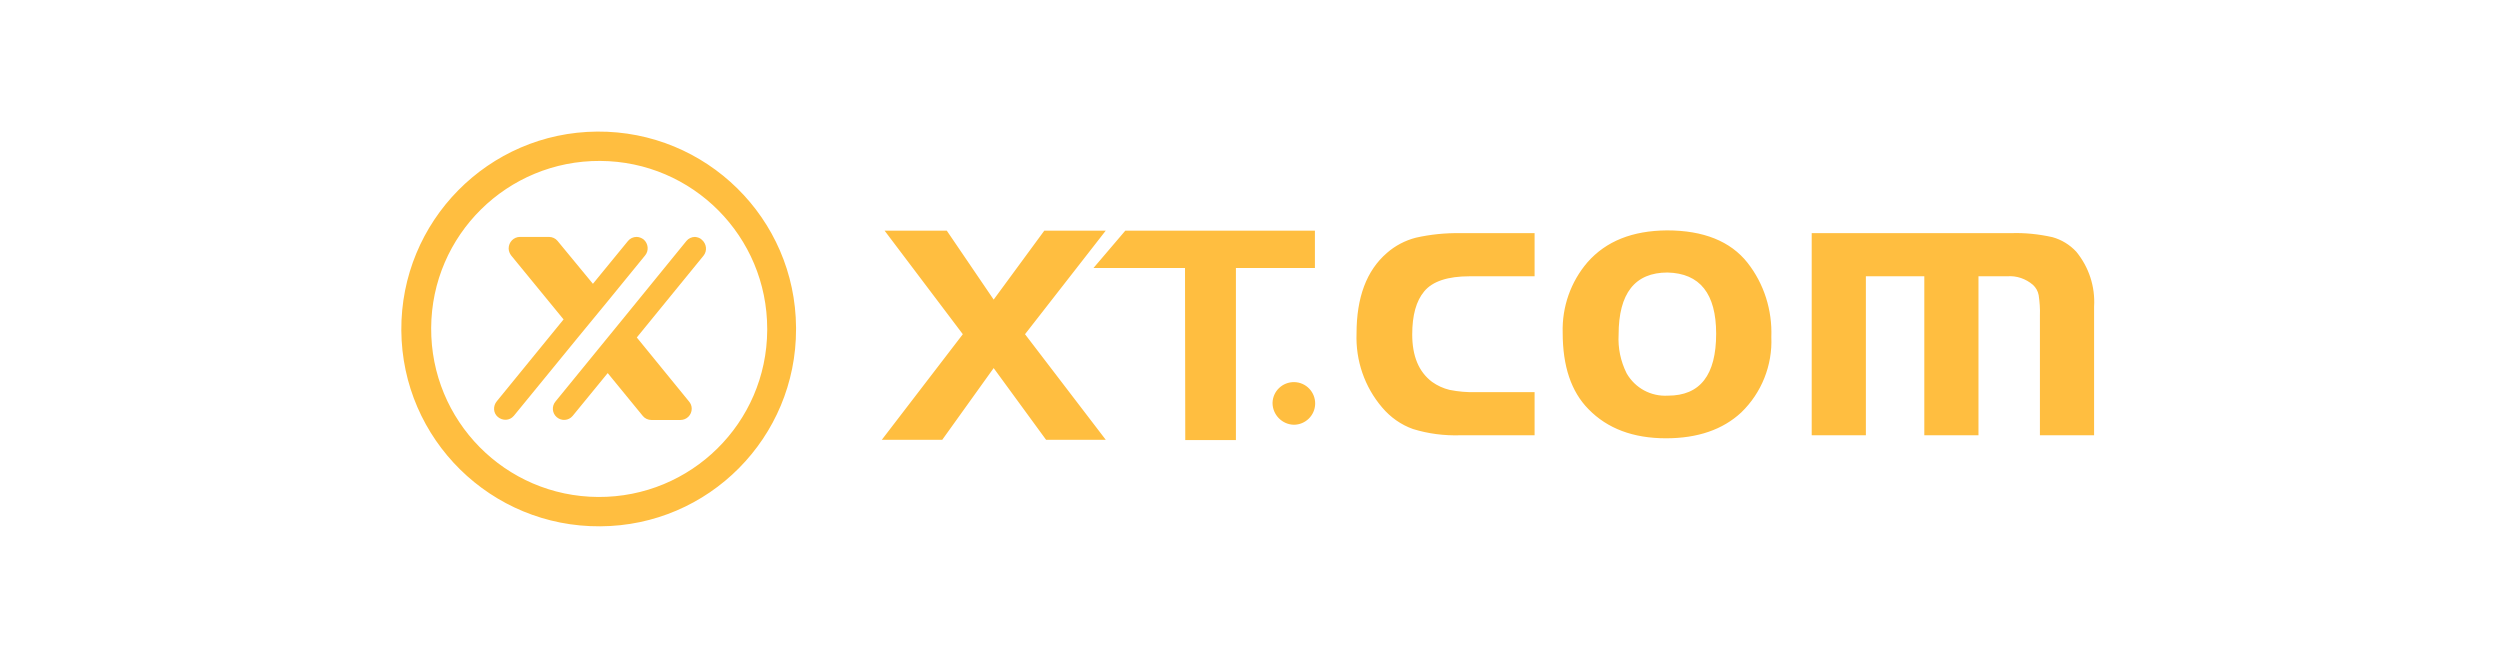
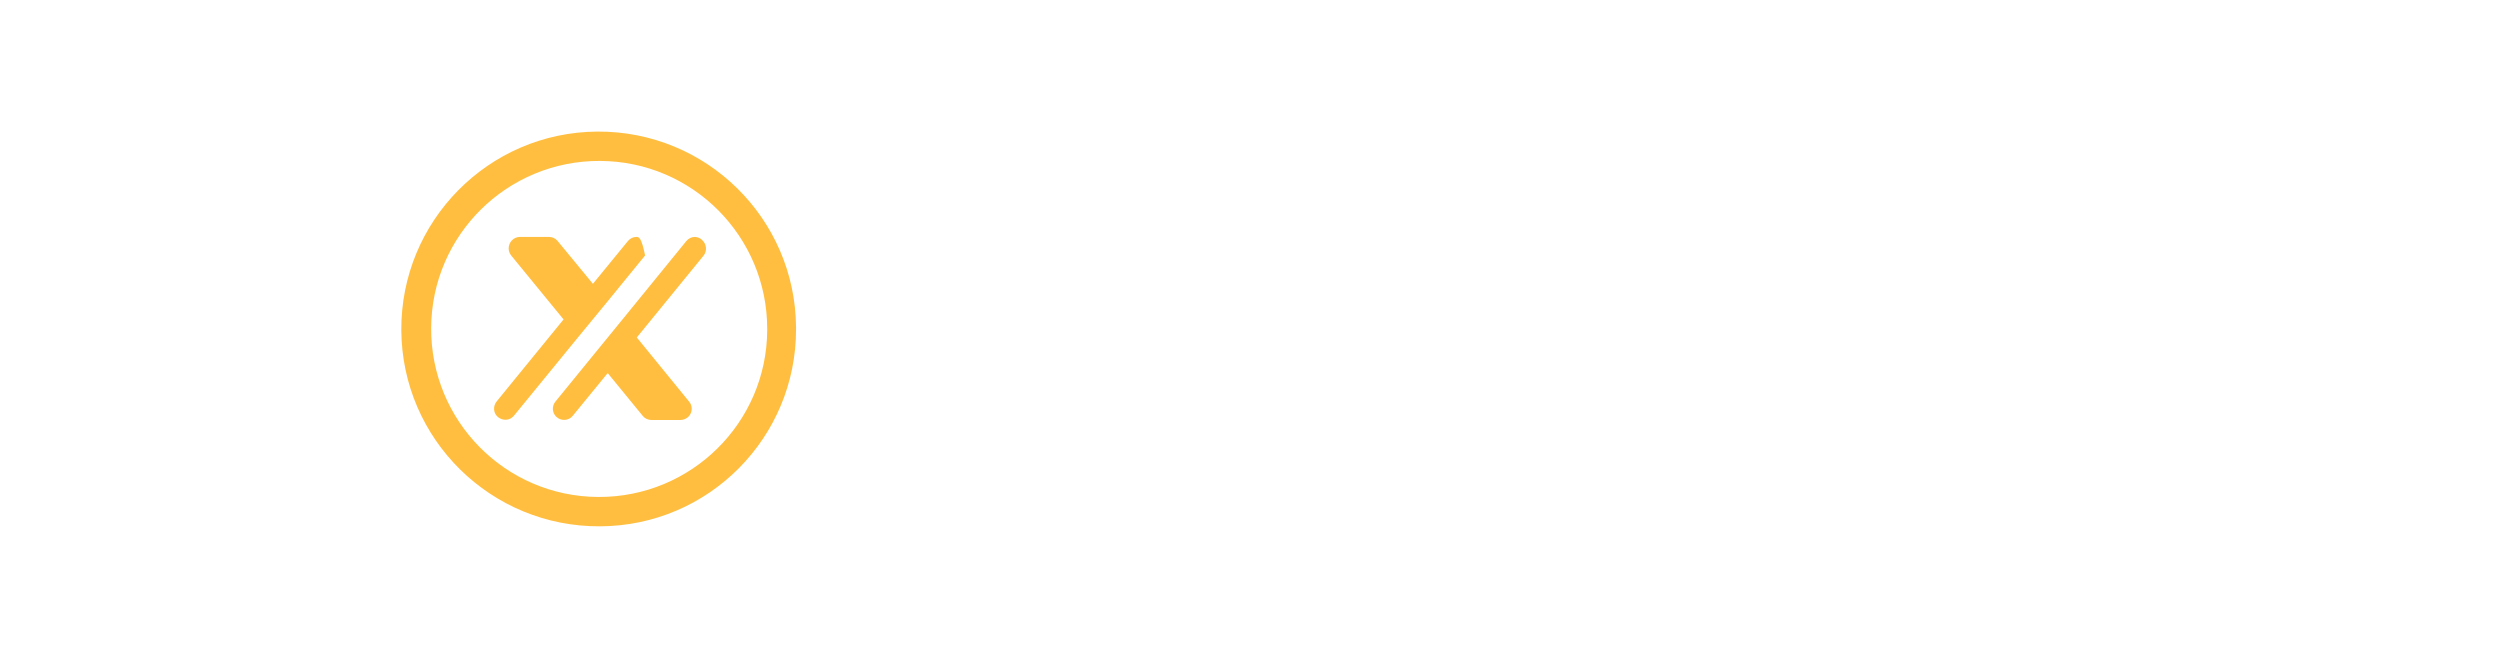
<svg xmlns="http://www.w3.org/2000/svg" width="380" height="100" viewBox="0 0 380 100" fill="none">
-   <path d="M193.425 61.245C193.463 59.453 194.949 58.043 196.741 58.081C198.532 58.119 199.943 59.606 199.905 61.397C199.867 63.151 198.418 64.561 196.665 64.561C194.873 64.523 193.425 63.036 193.425 61.245ZM233.258 35.439V41.995H223.386C220.069 41.995 217.744 42.758 216.486 44.282C215.266 45.731 214.657 47.904 214.657 50.839C214.657 54.117 215.648 56.518 217.668 58.043C218.468 58.615 219.383 59.034 220.336 59.263C221.67 59.53 223.005 59.644 224.377 59.606H233.258V66.162H221.975C219.536 66.239 217.096 65.933 214.771 65.209C212.941 64.561 211.34 63.418 210.082 61.931C207.414 58.805 206.042 54.803 206.194 50.686C206.194 45.197 207.719 41.118 210.807 38.45C212.064 37.345 213.589 36.544 215.228 36.125C217.439 35.629 219.688 35.401 221.937 35.439H233.258ZM253.385 35.019C258.912 35.019 263.029 36.658 265.621 39.937C268.137 43.139 269.395 47.141 269.242 51.22C269.433 55.527 267.756 59.72 264.668 62.694C261.885 65.285 258.074 66.62 253.232 66.62C248.239 66.62 244.313 65.133 241.454 62.198C238.824 59.53 237.528 55.68 237.528 50.572C237.413 46.646 238.747 42.834 241.301 39.861C244.122 36.658 248.125 35.057 253.385 35.019ZM253.461 41.423C248.506 41.423 246.028 44.587 246.028 50.877C245.914 52.897 246.333 54.917 247.248 56.747C248.544 58.996 250.945 60.292 253.537 60.139C258.417 60.139 260.856 57.014 260.856 50.724C260.856 44.625 258.379 41.538 253.461 41.423ZM275.379 35.439H305.684C307.78 35.362 309.915 35.591 311.973 36.049C313.345 36.43 314.603 37.192 315.594 38.26C317.5 40.585 318.491 43.558 318.301 46.607V66.162H310.067V47.942C310.105 46.912 310.029 45.883 309.877 44.854C309.762 44.244 309.457 43.71 309 43.291C307.933 42.376 306.522 41.881 305.112 41.995H300.728V66.162H292.495V41.995H283.613V66.162H275.379V35.439ZM146.348 50.8L134.455 35.057H143.909L151.037 45.54L158.737 35.057H168.076L155.802 50.8L168.076 66.848H159.004L151.037 55.947L143.222 66.848H134.036L146.348 50.8ZM180.121 40.737H166.208L171.049 35.057H199.867V40.737H187.859V66.886H180.159L180.121 40.737Z" fill="#FFBE40" />
-   <path d="M91.229 79.999C74.647 80.114 61.115 66.772 61.001 50.229C60.886 33.647 74.228 20.115 90.771 20.001C107.353 19.886 120.885 33.19 120.999 49.771V50C121.037 66.505 107.734 79.923 91.229 79.999ZM91.229 24.461C77.125 24.384 65.613 35.706 65.537 49.847C65.461 63.951 76.782 75.463 90.924 75.539C105.028 75.616 116.539 64.294 116.616 50.191V50C116.616 35.934 105.294 24.537 91.229 24.461ZM92.296 45.883L98.052 38.831C98.662 38.107 98.547 37.002 97.823 36.392C97.518 36.163 97.137 36.011 96.756 36.011C96.26 36.011 95.765 36.239 95.46 36.62L90.123 43.139L84.749 36.62C84.444 36.239 83.948 36.011 83.453 36.011H79.031C78.078 36.011 77.316 36.811 77.316 37.764C77.316 38.145 77.468 38.526 77.697 38.831L85.663 48.551L75.524 60.978C74.914 61.702 74.952 62.77 75.676 63.38C76.401 63.989 77.468 63.951 78.078 63.227L78.116 63.189L87.874 51.258L92.296 45.883ZM105.638 36.011C105.142 36.011 104.646 36.239 104.341 36.62L94.621 48.551L90.2 53.964L84.444 61.016C83.834 61.74 83.91 62.808 84.634 63.418C85.359 64.028 86.426 63.951 87.036 63.227L92.372 56.709L97.709 63.227C98.014 63.608 98.509 63.837 99.005 63.837H103.427C104.38 63.837 105.142 63.075 105.142 62.122C105.142 61.702 104.989 61.321 104.723 61.016L96.794 51.296L106.934 38.869C107.543 38.107 107.391 37.04 106.667 36.43C106.4 36.163 106.019 36.049 105.638 36.011Z" fill="#FFBE40" />
+   <path d="M91.229 79.999C74.647 80.114 61.115 66.772 61.001 50.229C60.886 33.647 74.228 20.115 90.771 20.001C107.353 19.886 120.885 33.19 120.999 49.771V50C121.037 66.505 107.734 79.923 91.229 79.999ZM91.229 24.461C77.125 24.384 65.613 35.706 65.537 49.847C65.461 63.951 76.782 75.463 90.924 75.539C105.028 75.616 116.539 64.294 116.616 50.191V50C116.616 35.934 105.294 24.537 91.229 24.461ZM92.296 45.883L98.052 38.831C97.518 36.163 97.137 36.011 96.756 36.011C96.26 36.011 95.765 36.239 95.46 36.62L90.123 43.139L84.749 36.62C84.444 36.239 83.948 36.011 83.453 36.011H79.031C78.078 36.011 77.316 36.811 77.316 37.764C77.316 38.145 77.468 38.526 77.697 38.831L85.663 48.551L75.524 60.978C74.914 61.702 74.952 62.77 75.676 63.38C76.401 63.989 77.468 63.951 78.078 63.227L78.116 63.189L87.874 51.258L92.296 45.883ZM105.638 36.011C105.142 36.011 104.646 36.239 104.341 36.62L94.621 48.551L90.2 53.964L84.444 61.016C83.834 61.74 83.91 62.808 84.634 63.418C85.359 64.028 86.426 63.951 87.036 63.227L92.372 56.709L97.709 63.227C98.014 63.608 98.509 63.837 99.005 63.837H103.427C104.38 63.837 105.142 63.075 105.142 62.122C105.142 61.702 104.989 61.321 104.723 61.016L96.794 51.296L106.934 38.869C107.543 38.107 107.391 37.04 106.667 36.43C106.4 36.163 106.019 36.049 105.638 36.011Z" fill="#FFBE40" />
</svg>